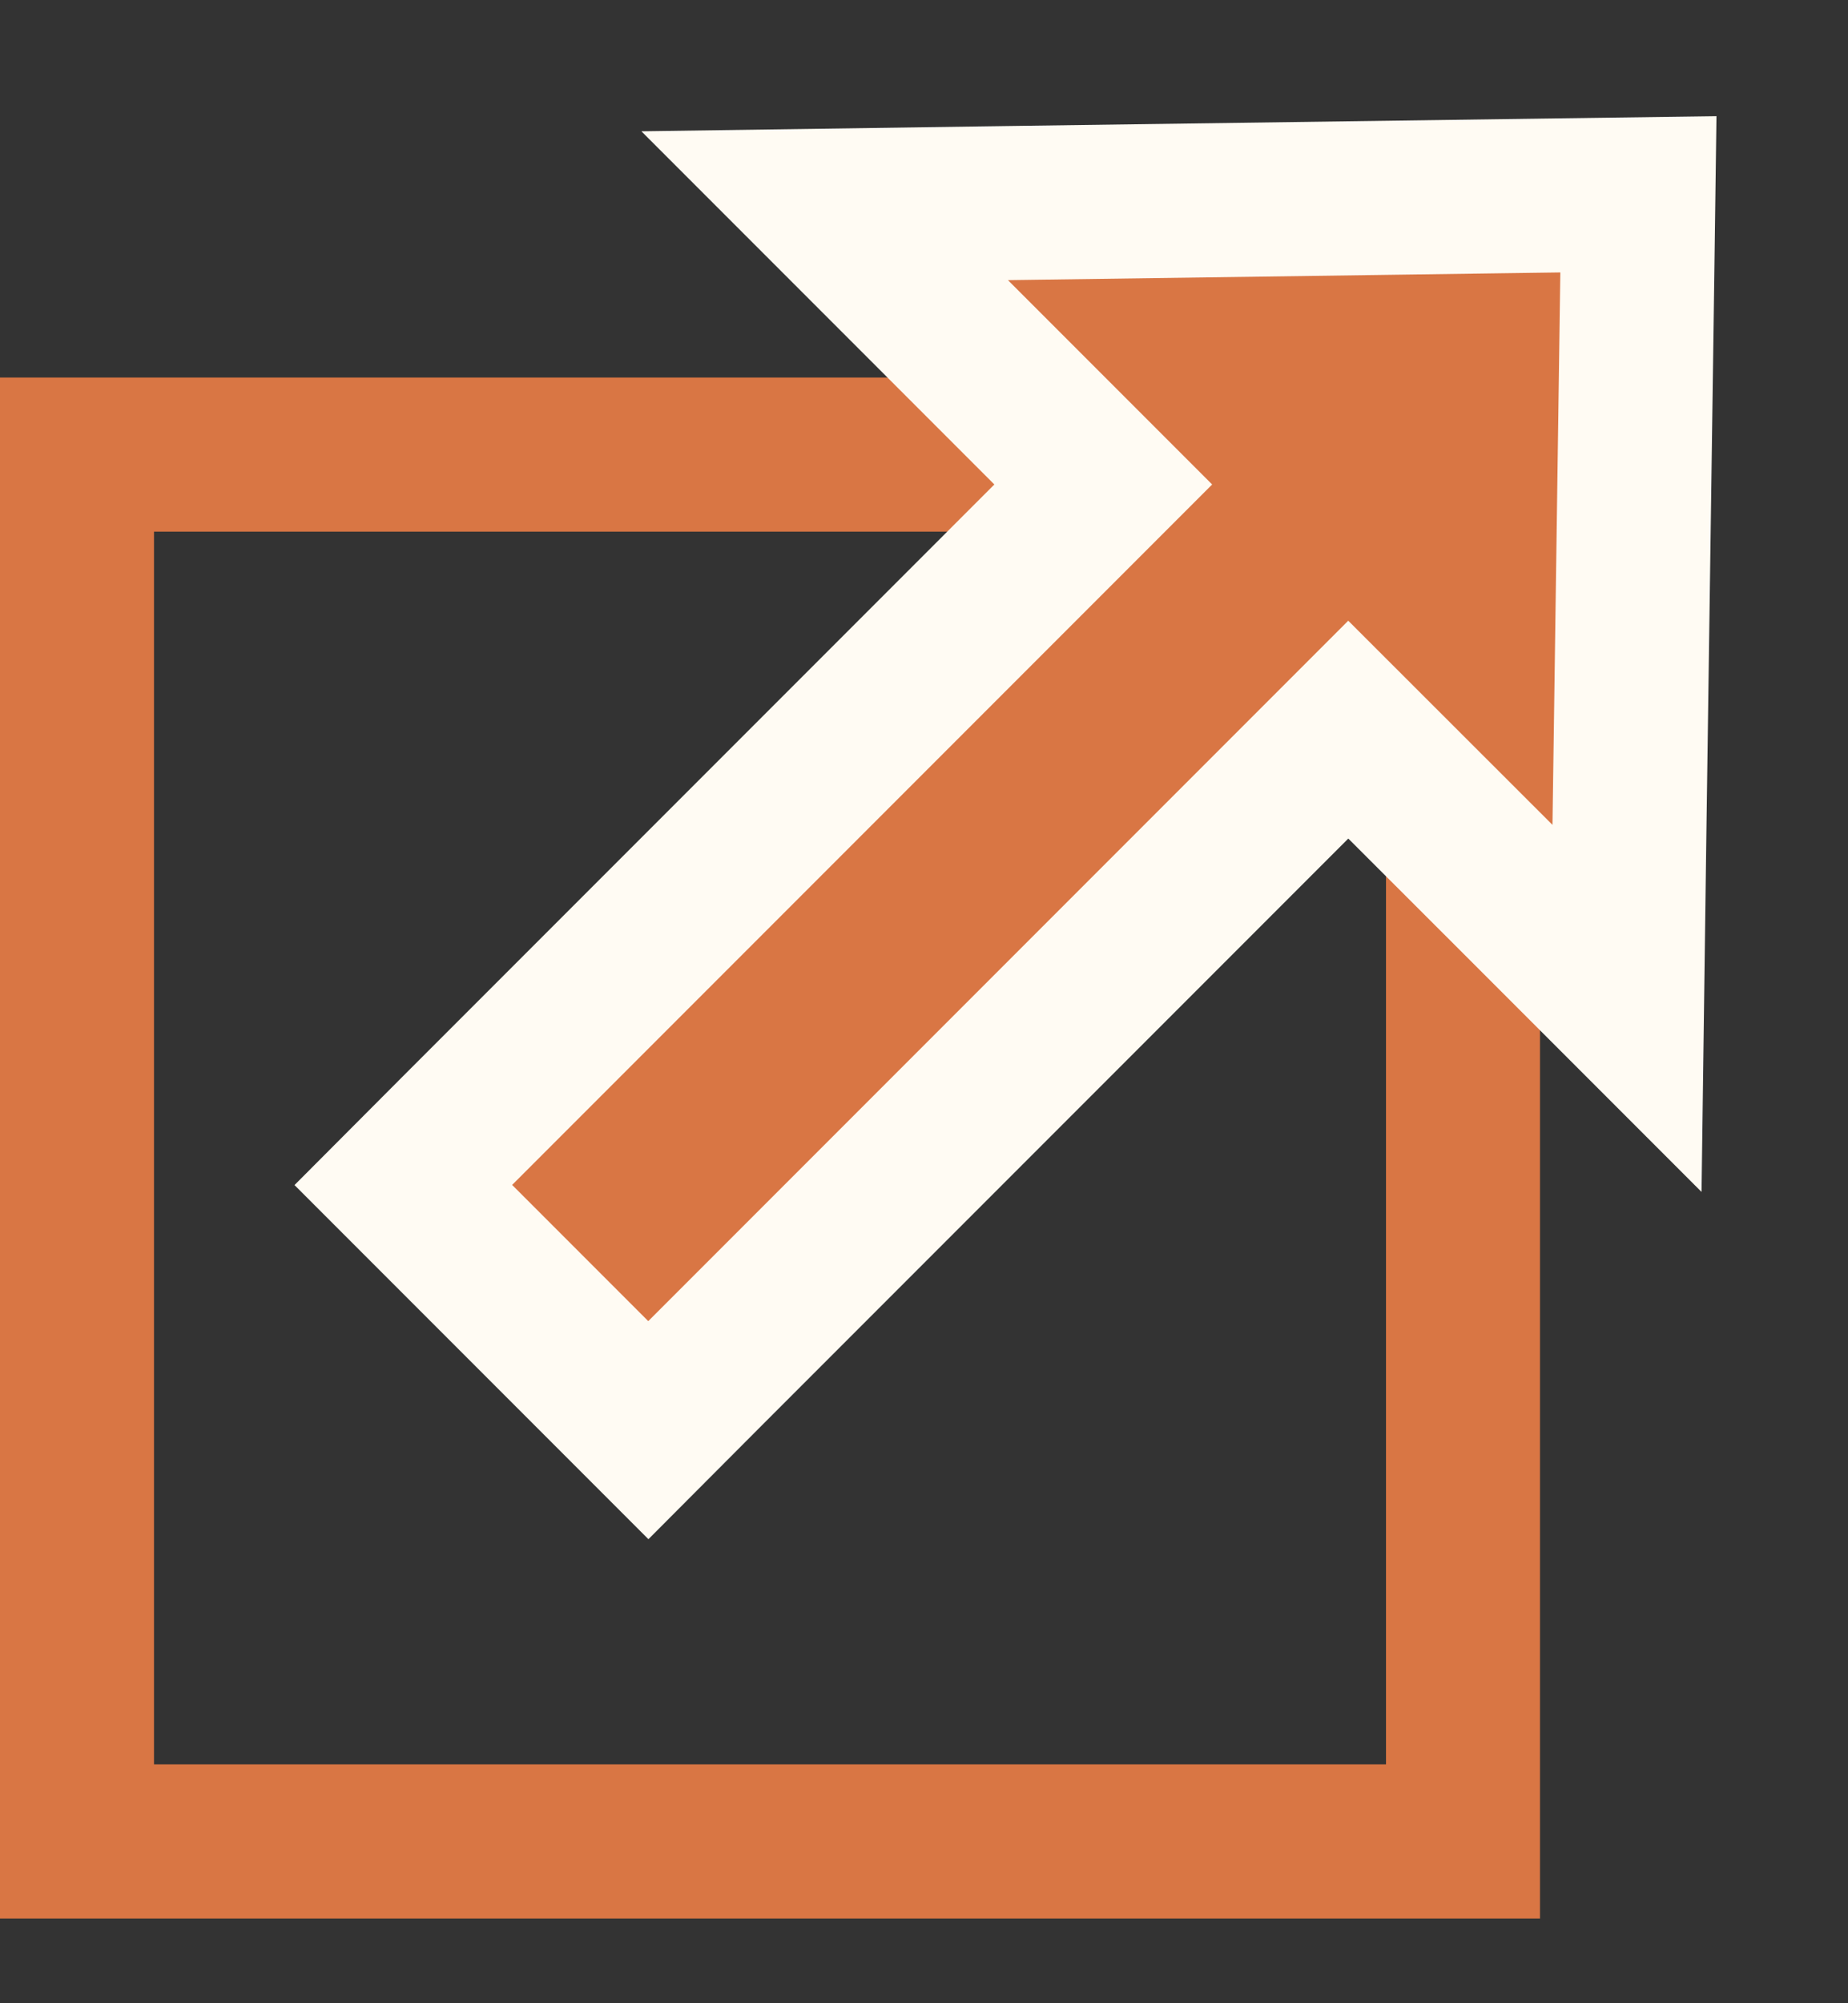
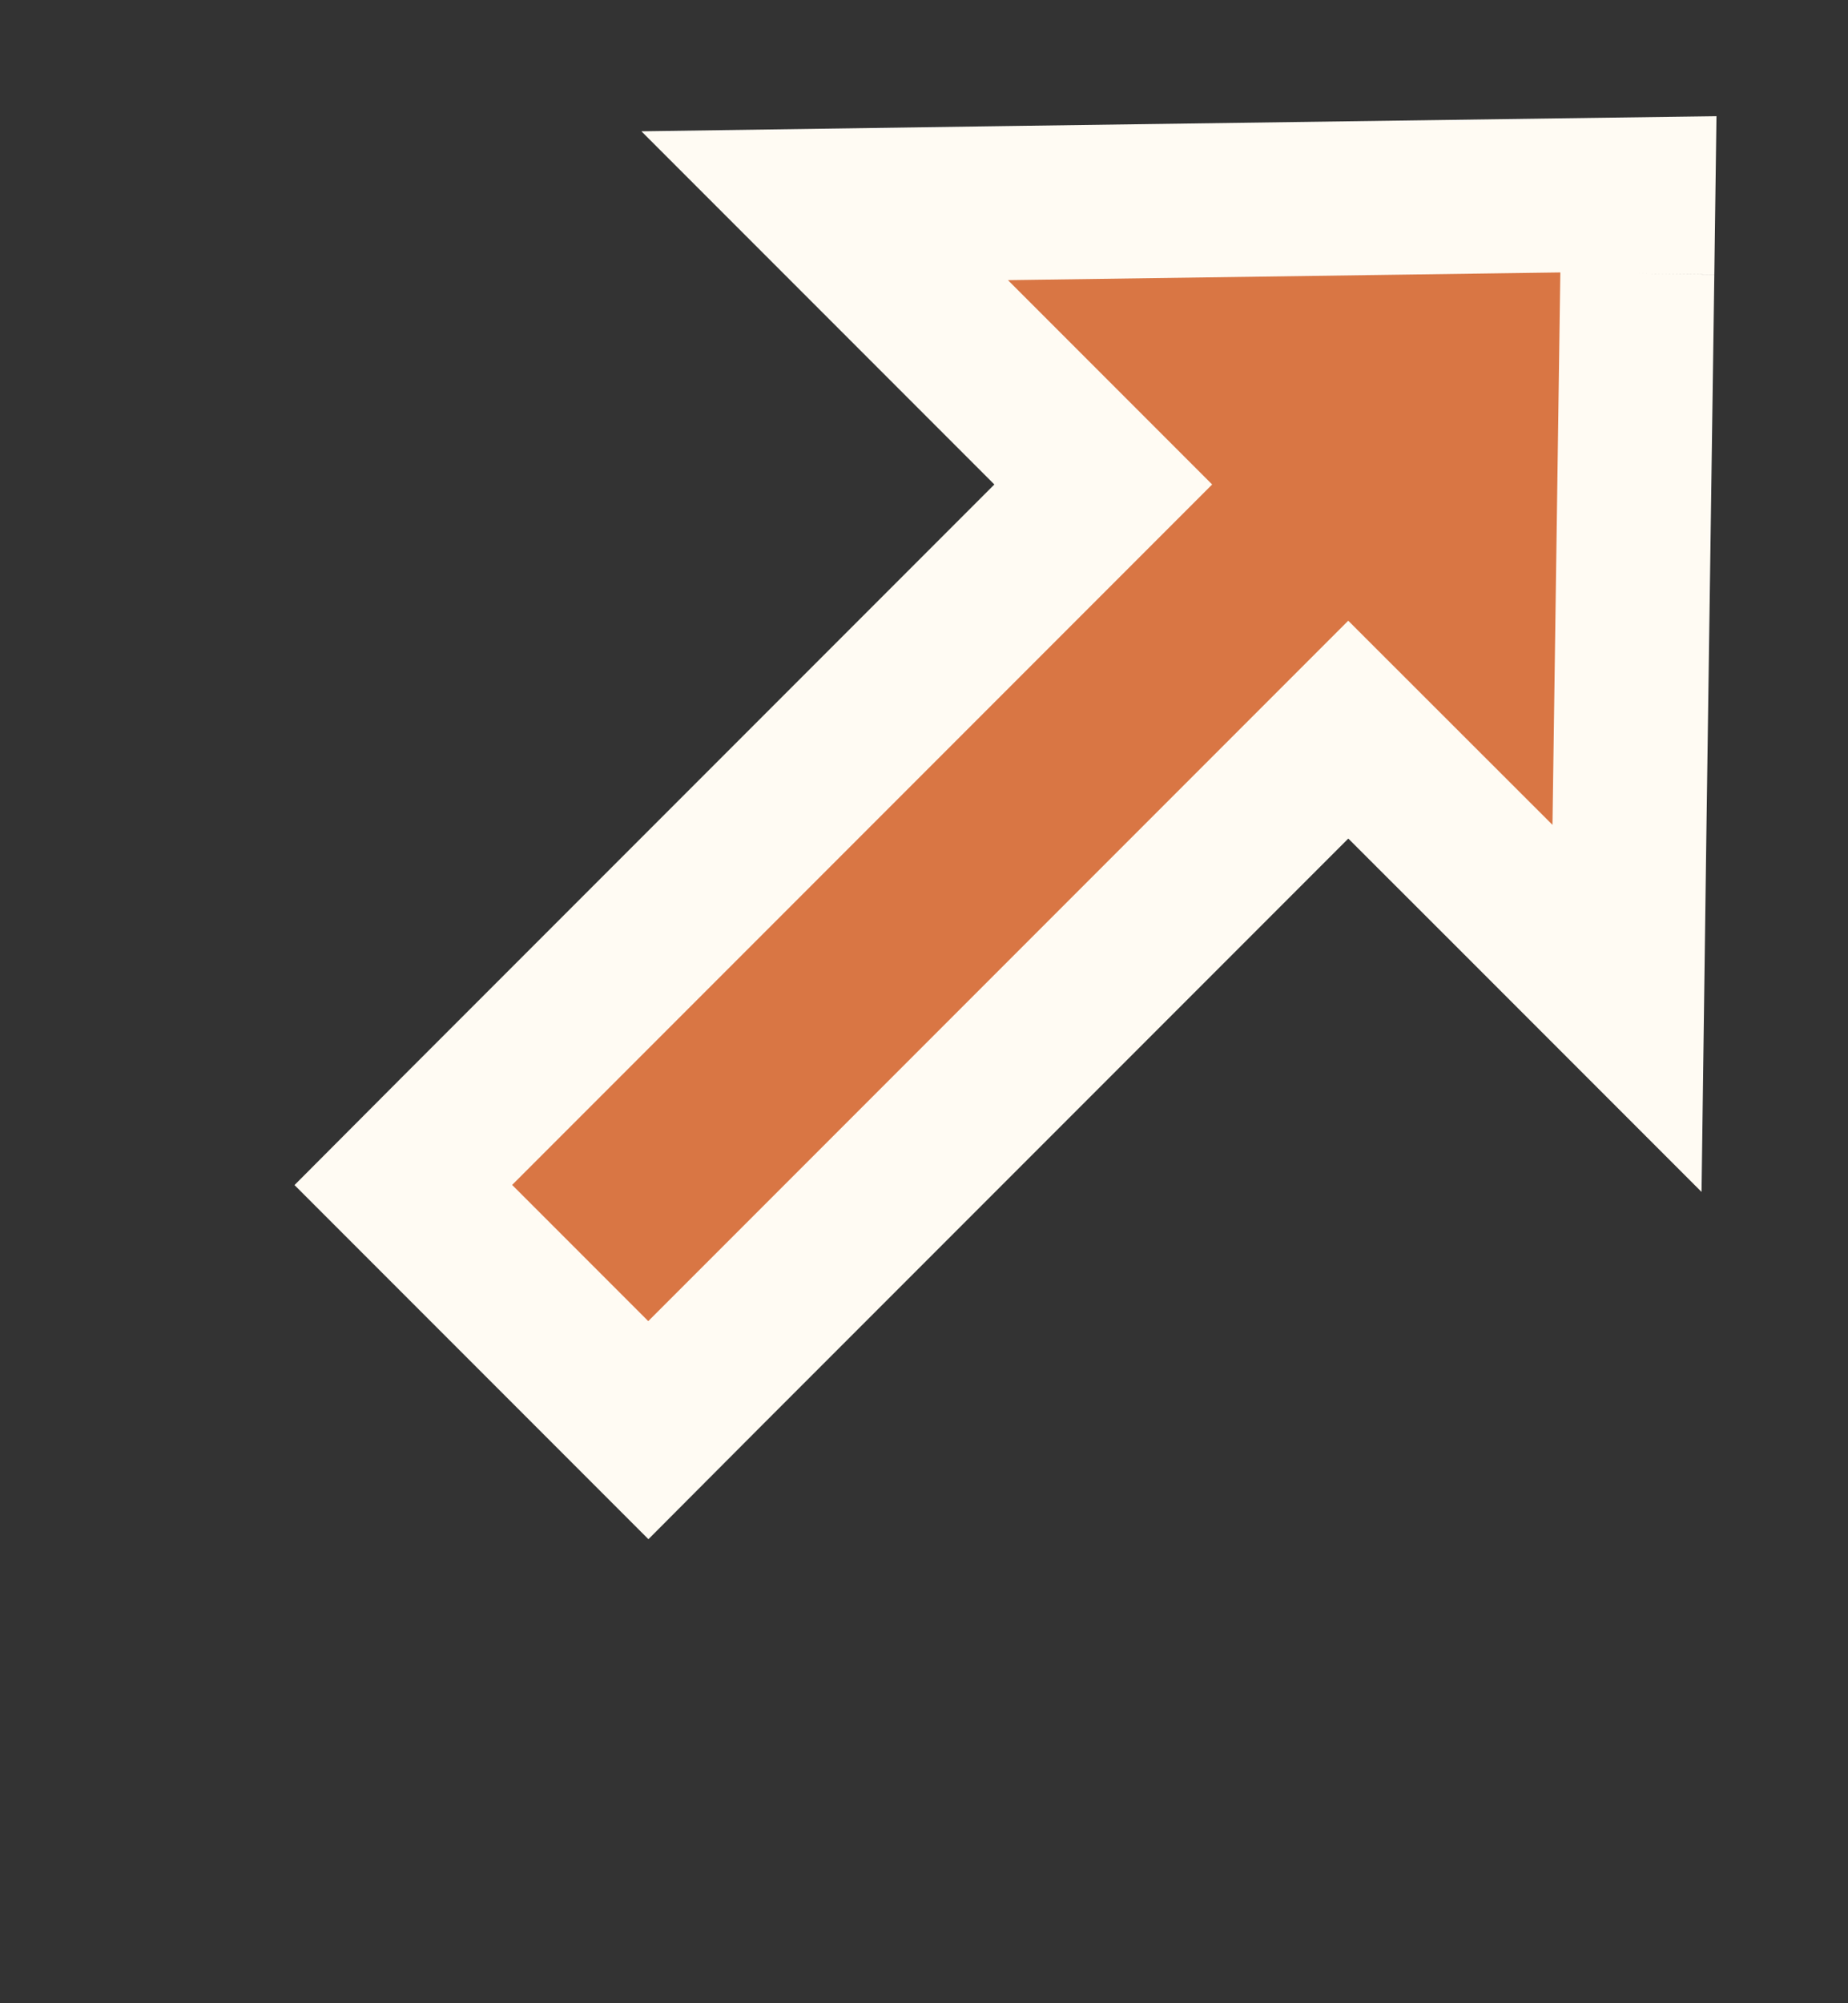
<svg xmlns="http://www.w3.org/2000/svg" width="12" height="13" viewBox="0 0 12 13" fill="none">
  <rect x="0" y="0" width="12" height="13" fill="#333333" stroke="none" />
-   <rect x="0.5" y="2.95" width="9" height="9" stroke="#D97644" />
-   <path d="M10.632 1.775L10.639 1.261L10.125 1.268L6.539 1.318L5.355 1.335L6.192 2.172L7.164 3.144L2.972 7.336L2.619 7.69L2.972 8.043L3.856 8.927L4.21 9.281L4.563 8.927L8.755 4.735L9.728 5.707L10.565 6.544L10.581 5.361L10.632 1.775Z" fill="#D97644" stroke="#FFFBF3" />
+   <path d="M10.632 1.775L10.639 1.261L10.125 1.268L6.539 1.318L5.355 1.335L6.192 2.172L7.164 3.144L2.972 7.336L2.619 7.69L2.972 8.043L3.856 8.927L4.21 9.281L4.563 8.927L8.755 4.735L9.728 5.707L10.565 6.544L10.581 5.361L10.632 1.775" fill="#D97644" stroke="#FFFBF3" />
</svg>